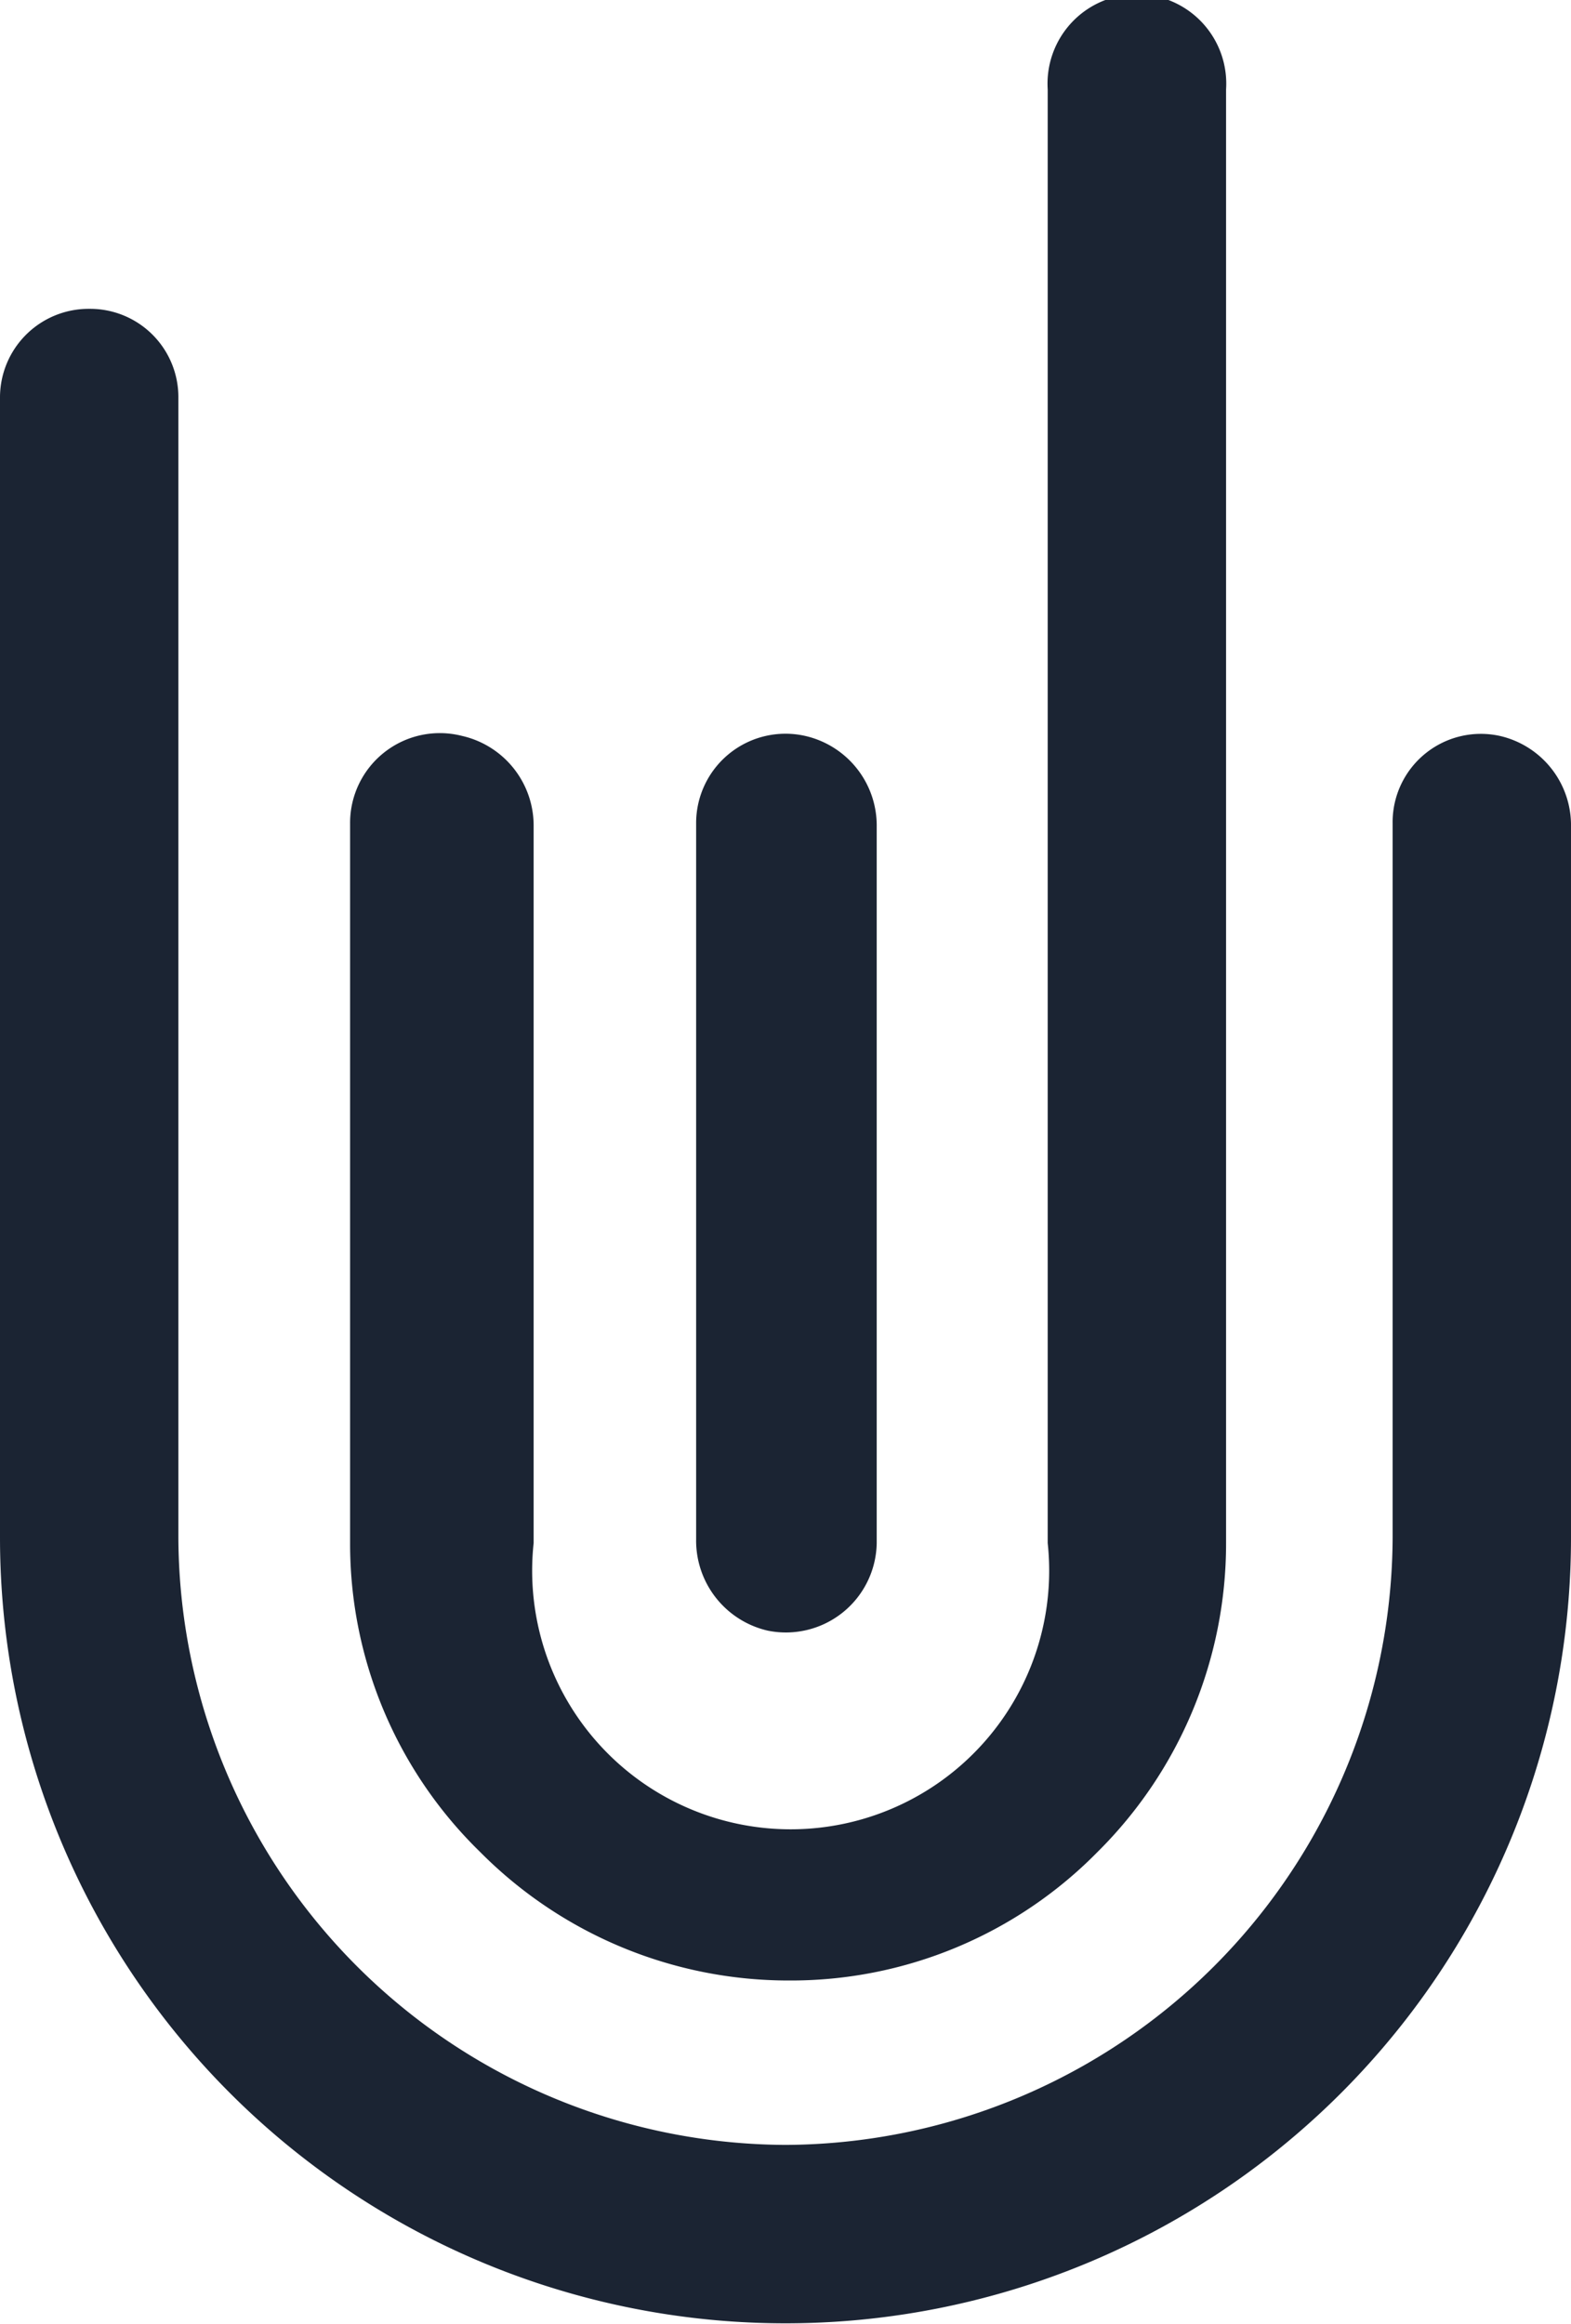
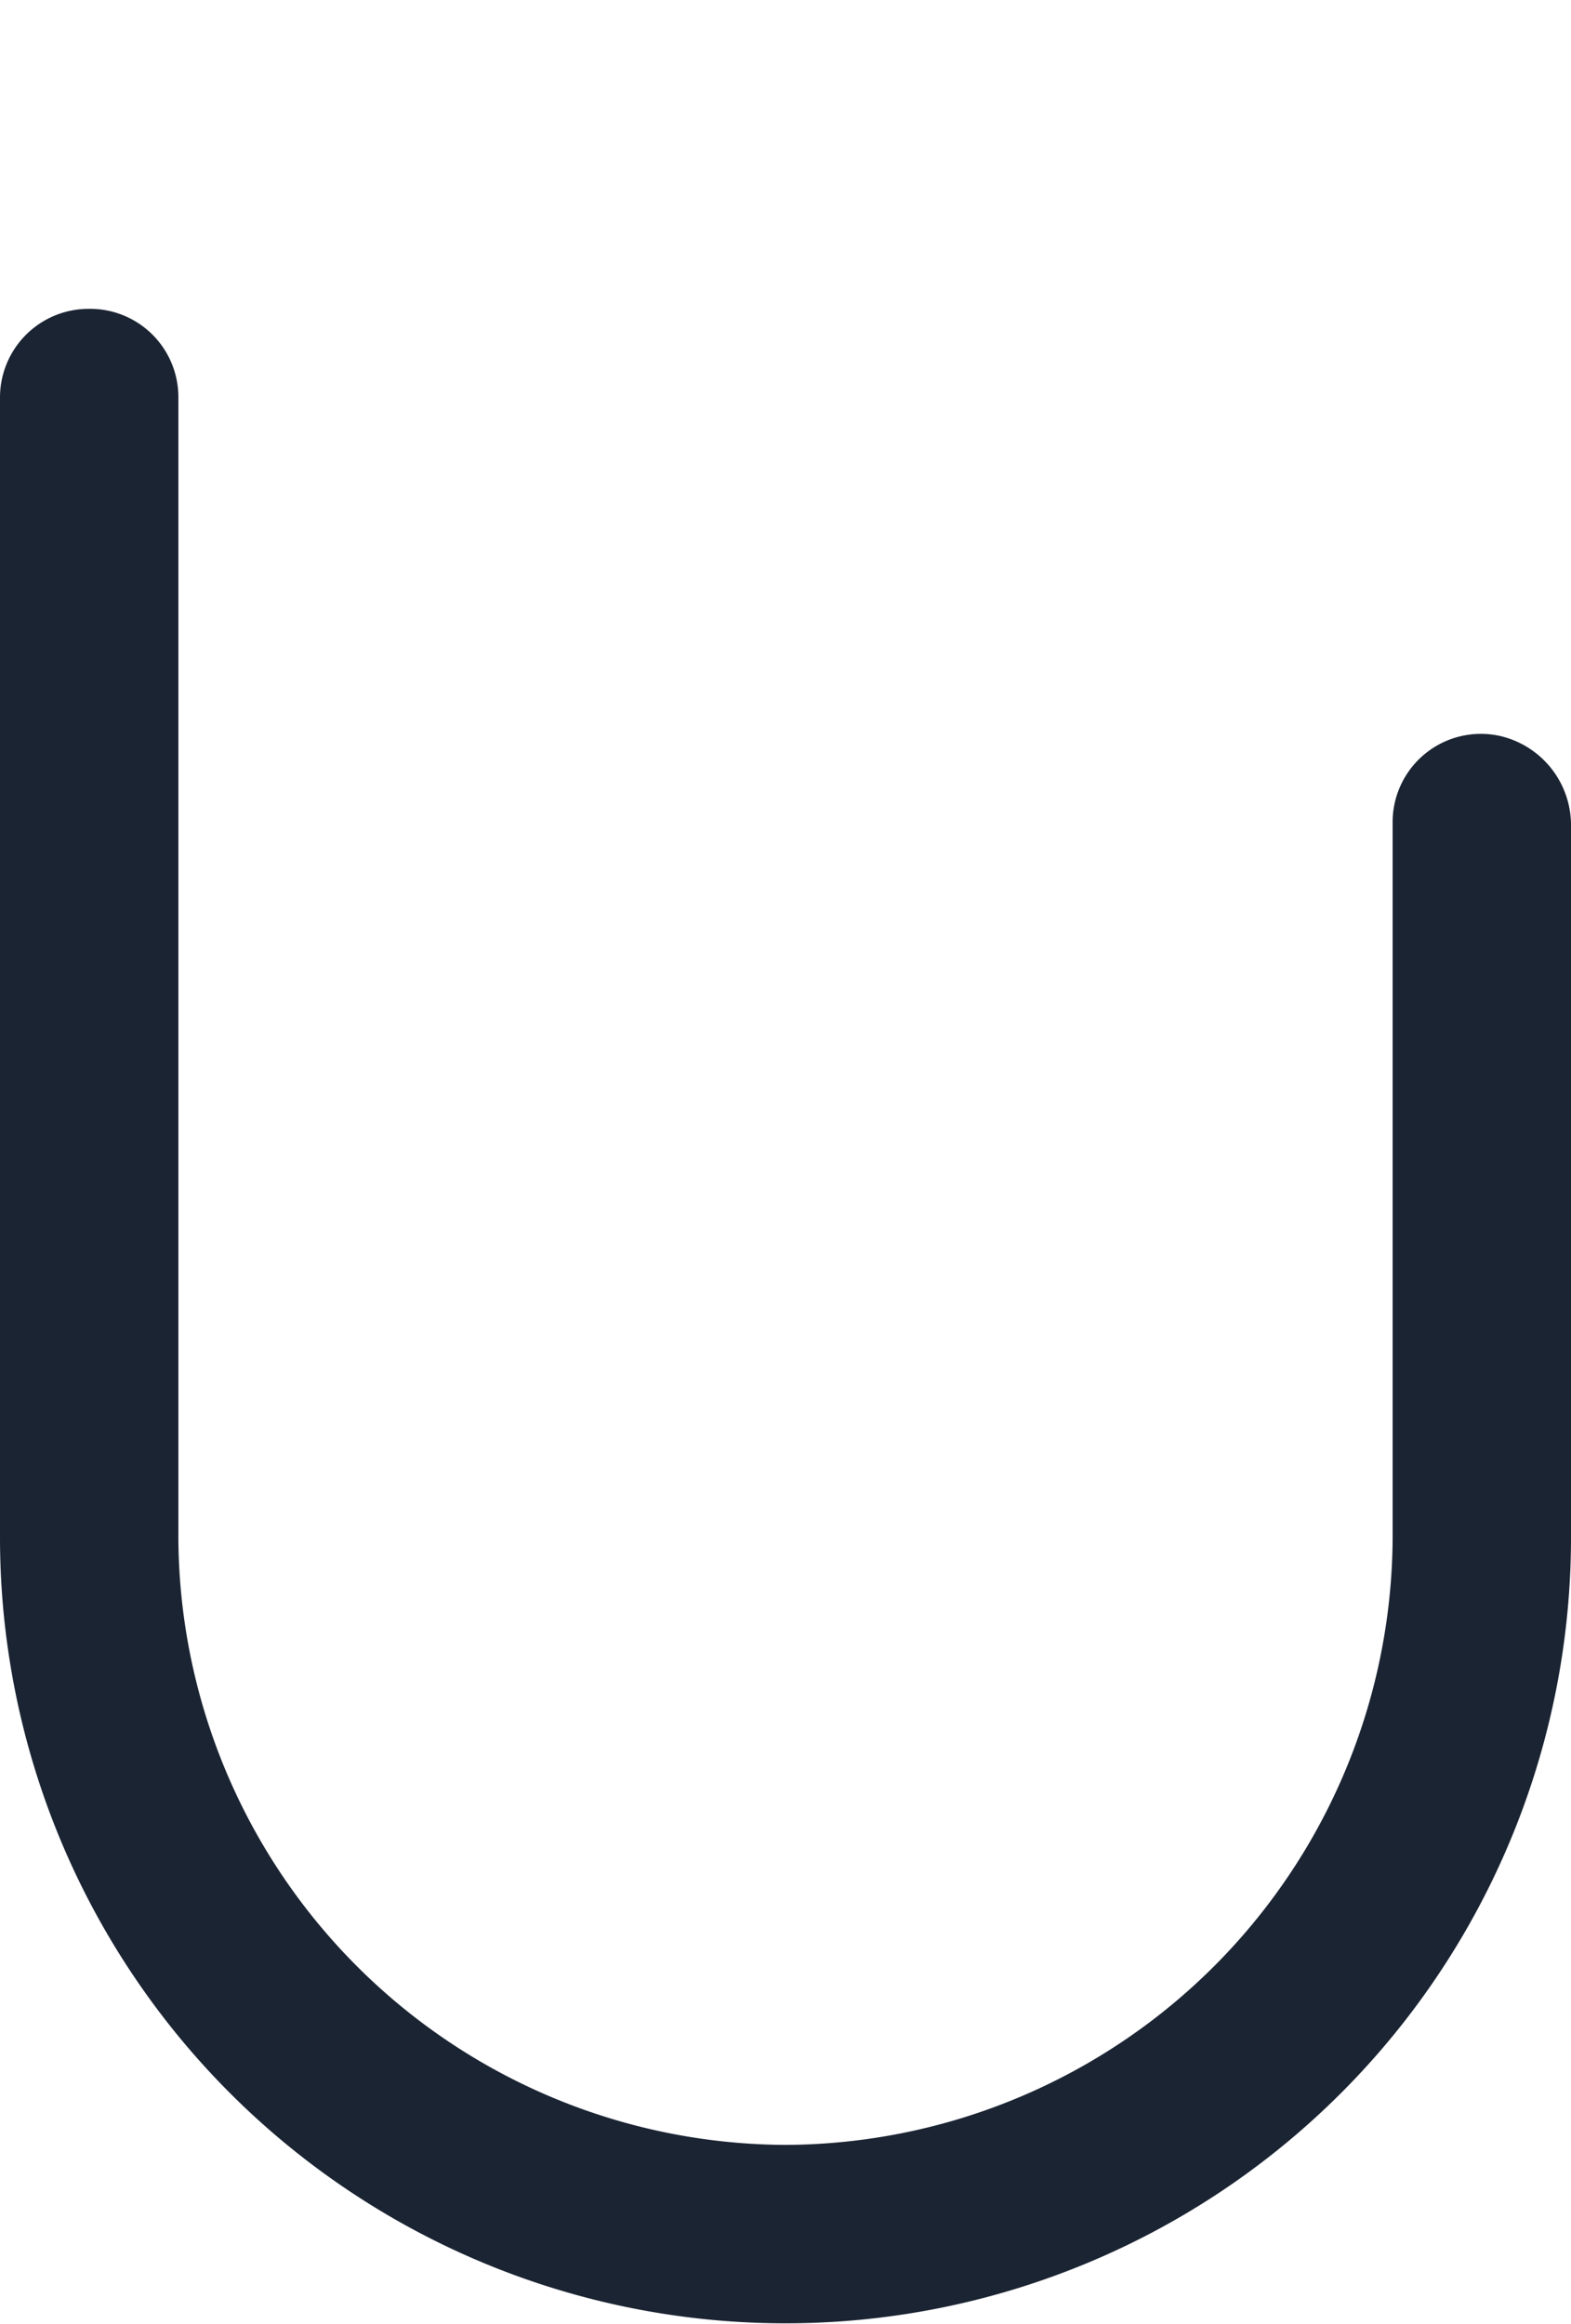
<svg xmlns="http://www.w3.org/2000/svg" viewBox="0 0 42.54 62.9">
  <defs>
    <style>.cls-1{fill:#1b2433;}</style>
  </defs>
  <g id="Layer_2" data-name="Layer 2">
    <g id="Layer_1-2" data-name="Layer 1">
-       <path class="cls-1" d="M18.85,22.29V41.67a2.5,2.5,0,0,0,1.94,2.47,2.46,2.46,0,0,0,2.95-2.37V22.38a2.49,2.49,0,0,0-1.94-2.46A2.42,2.42,0,0,0,18.85,22.29Z" />
-       <path class="cls-1" d="M9.48,22.29V41.77A11.64,11.64,0,0,0,13,50.13a11.76,11.76,0,0,0,8.36,3.48,11.64,11.64,0,0,0,8.36-3.48,11.76,11.76,0,0,0,3.48-8.36V2.42a2.42,2.42,0,1,0-4.83,0V41.77a7,7,0,1,1-13.92,0V22.38a2.49,2.49,0,0,0-1.94-2.46A2.43,2.43,0,0,0,9.48,22.29Z" />
      <path class="cls-1" d="M0,10.78V41.62a21.27,21.27,0,0,0,42.54,0V22.38a2.48,2.48,0,0,0-1.93-2.46,2.39,2.39,0,0,0-2.9,2.37V41.62A16.51,16.51,0,0,1,21.27,58.06,16.51,16.51,0,0,1,4.83,41.62V10.78A2.39,2.39,0,0,0,2.42,8.36,2.4,2.4,0,0,0,0,10.78Z" />
    </g>
  </g>
</svg>